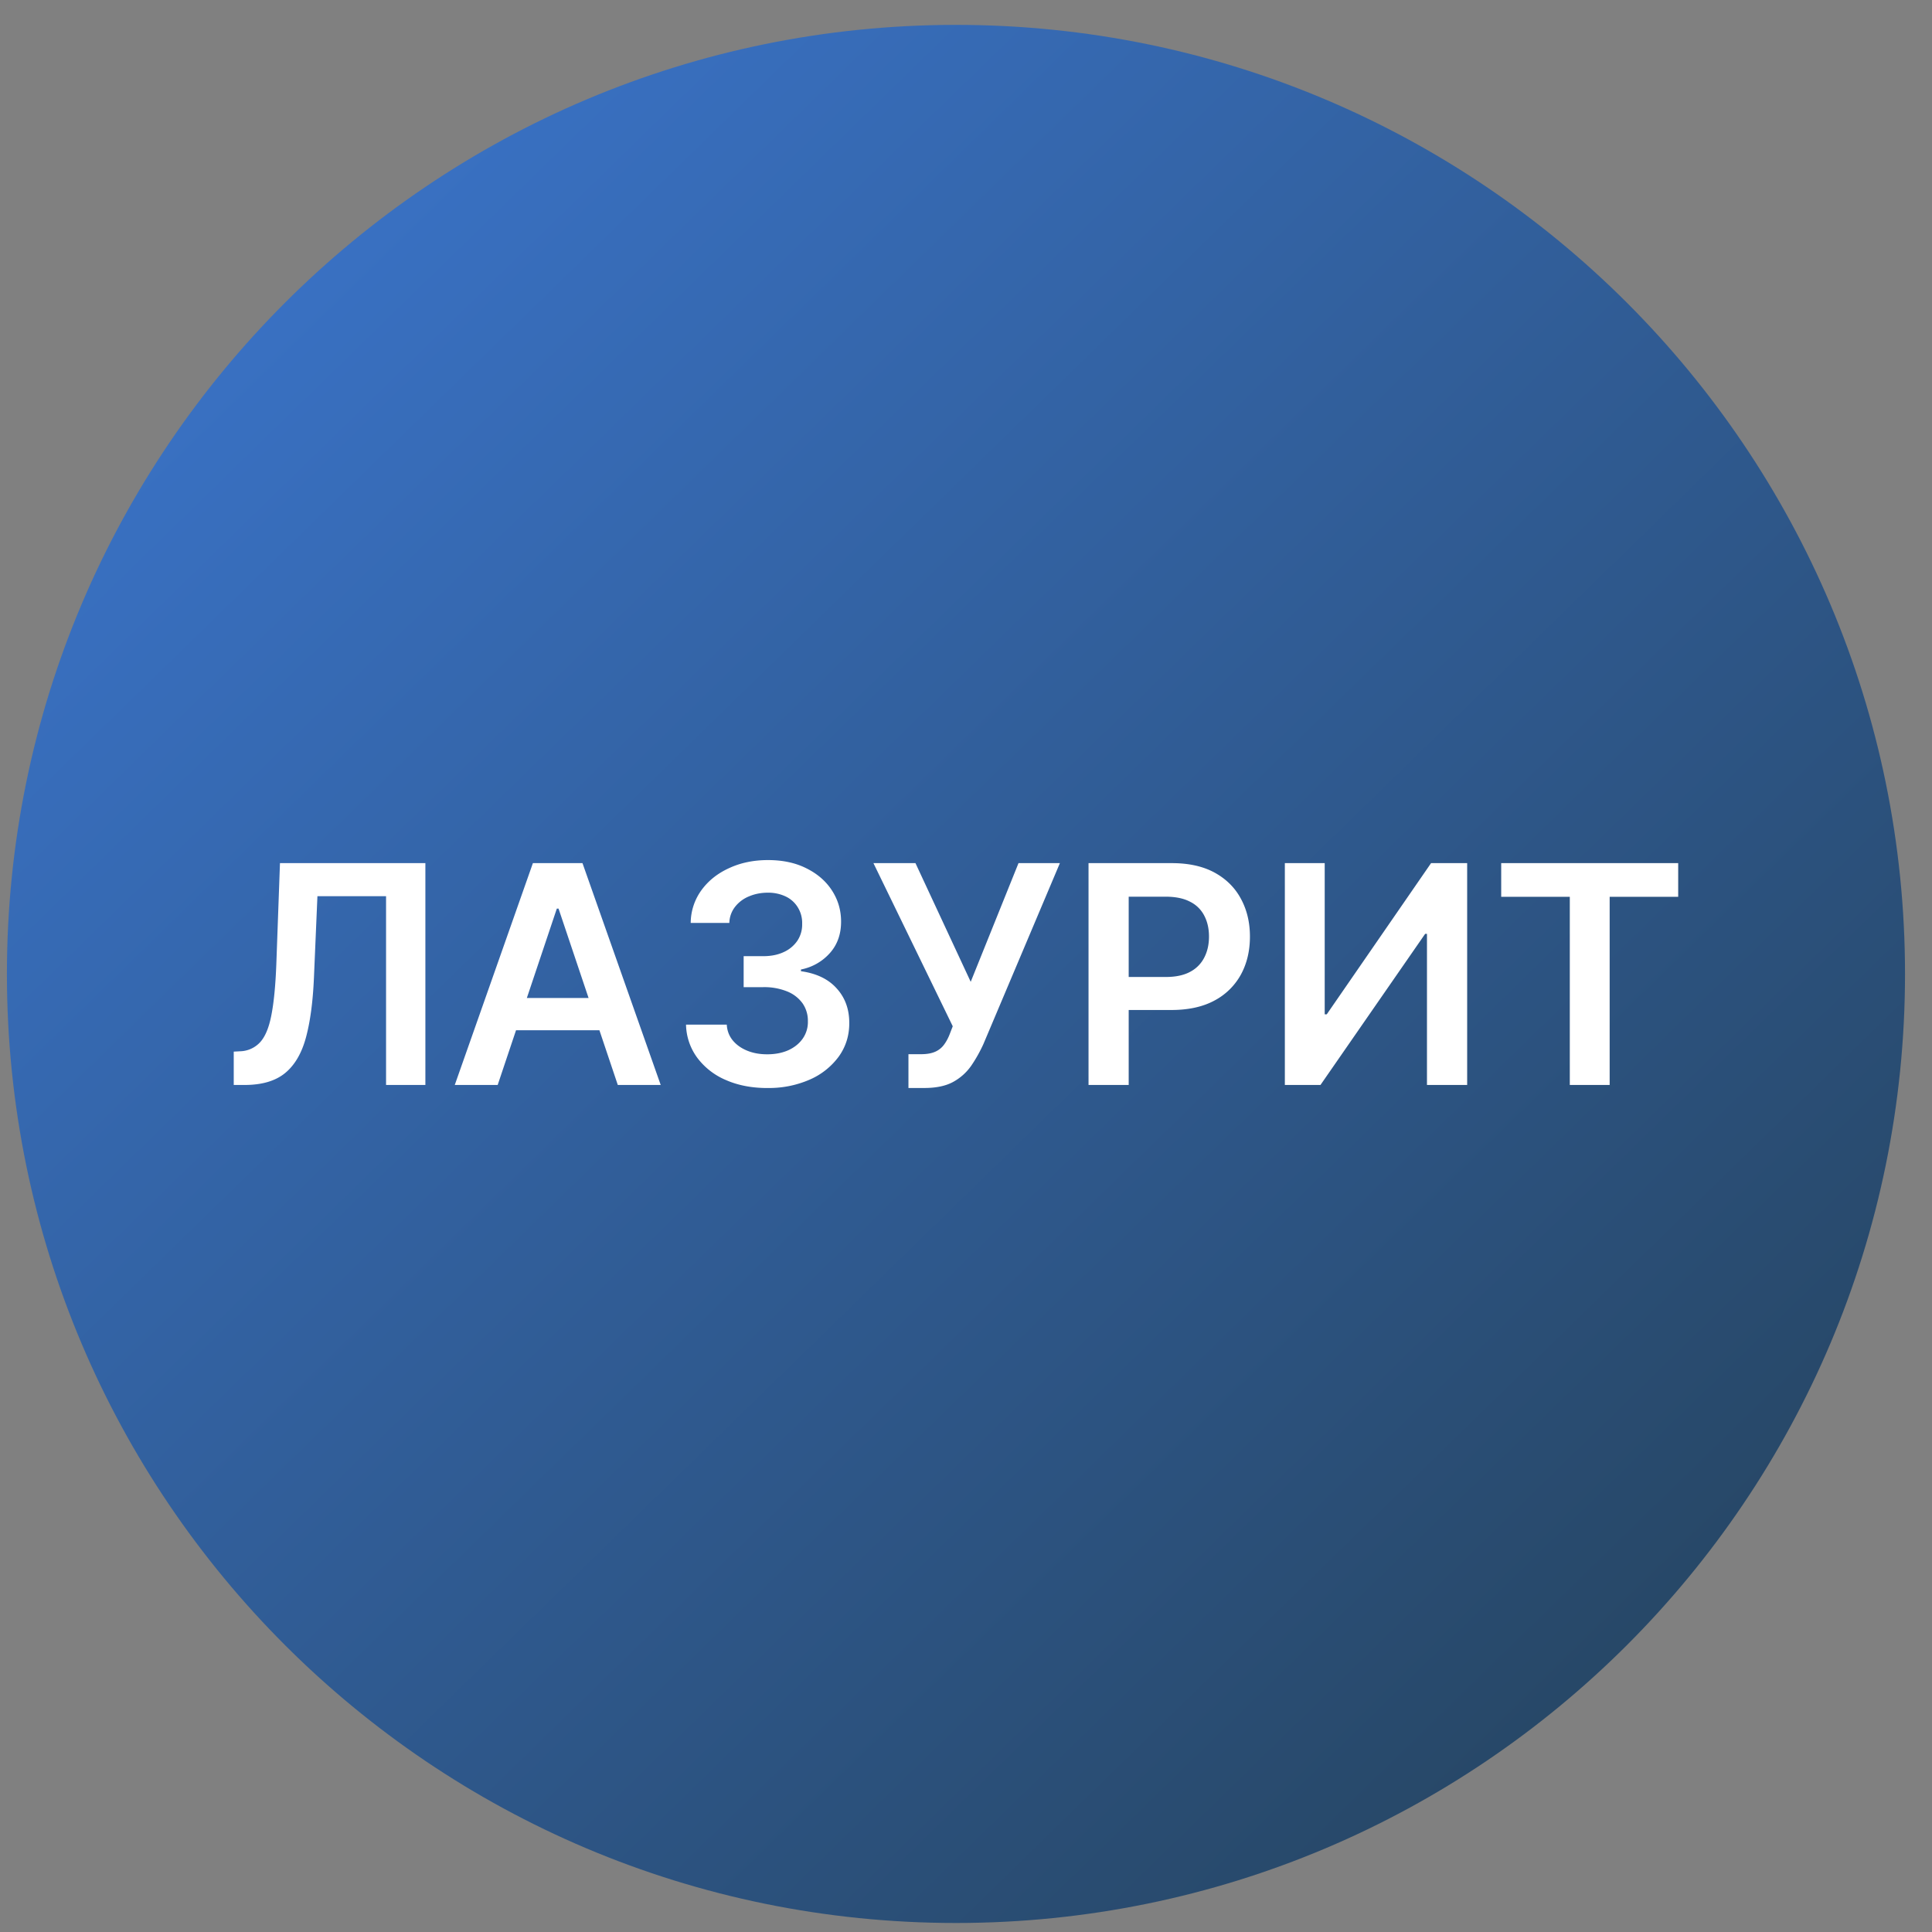
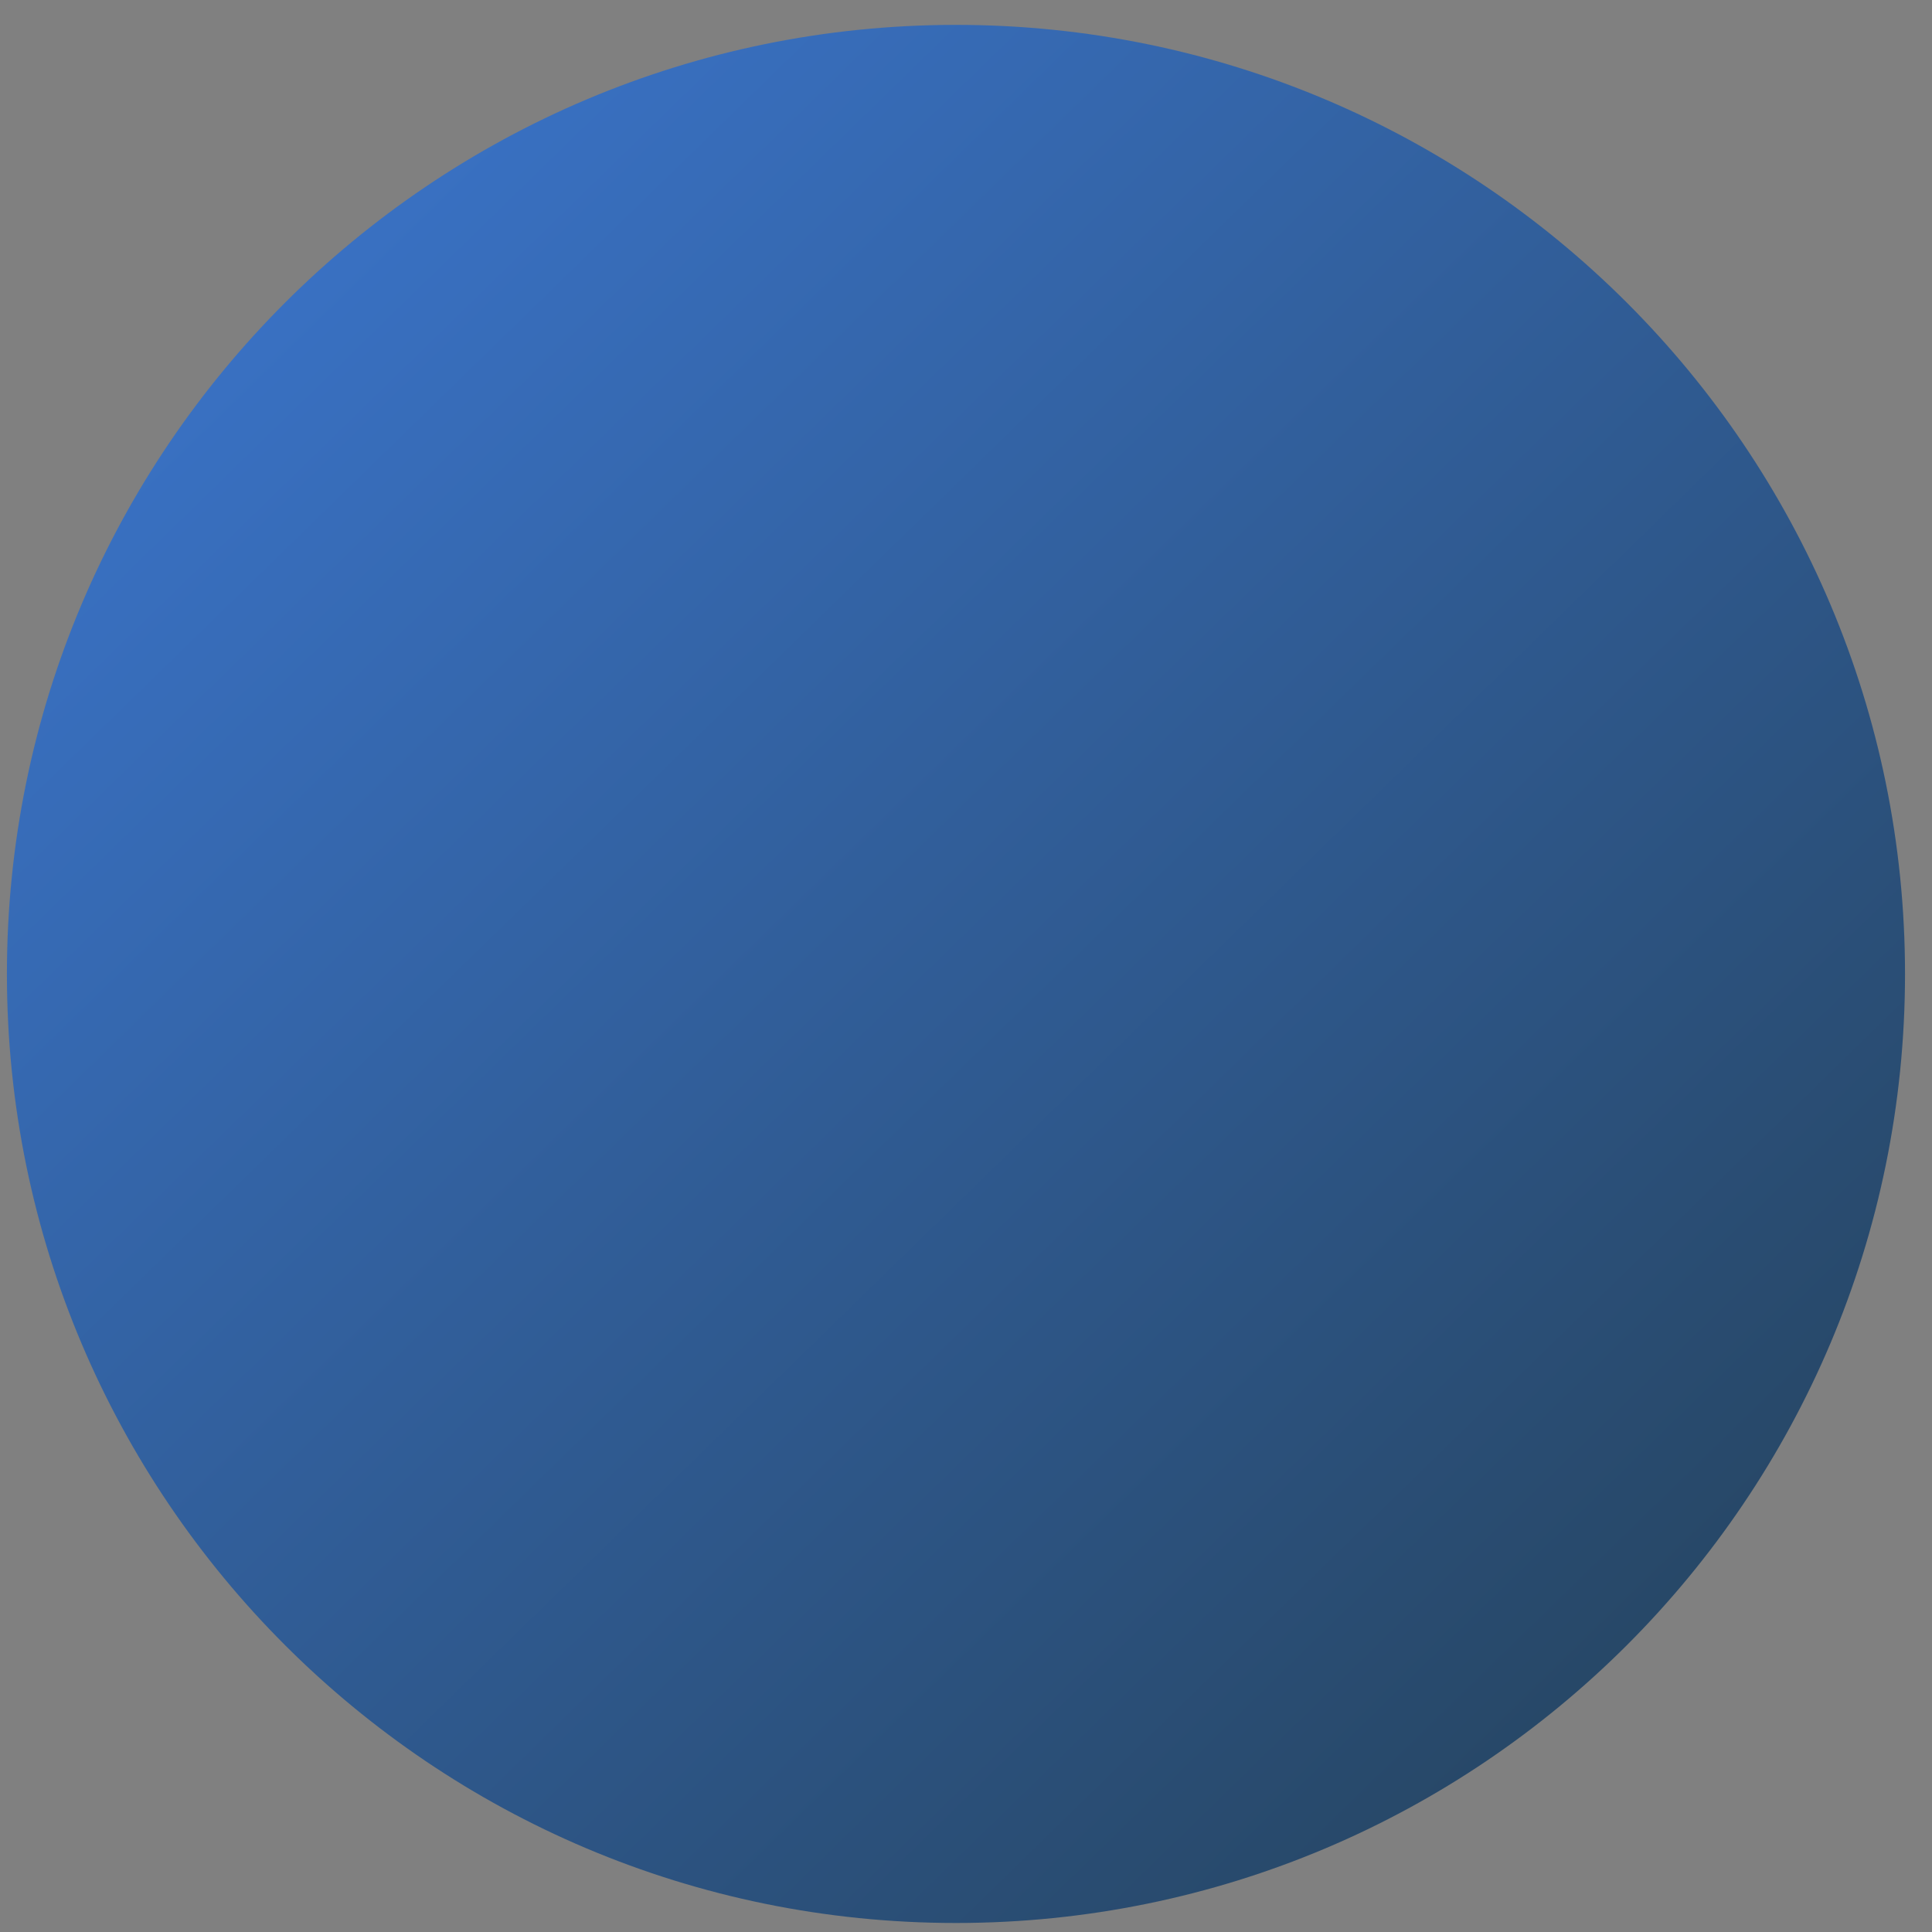
<svg xmlns="http://www.w3.org/2000/svg" width="57" height="57" fill="none" viewBox="0 0 57 57">
  <rect x="0" y="0" width="57" height="57" fill="#808080" stroke="none" />
  <g clip-path="url(#a)">
    <path fill="url(#b)" d="M56.204 28.734c0-15.464-12.536-28-28-28s-28 12.536-28 28 12.536 28 28 28 28-12.536 28-28" />
-     <path fill="#fff" d="M6.896 32.01v-.984l.185-.01a.83.83 0 0 0 .598-.272q.224-.249.329-.802.108-.553.144-1.483l.108-2.994h4.29v6.545h-1.16v-5.57H9.365l-.102 2.387q-.045 1.074-.236 1.78-.19.705-.62 1.055-.428.348-1.193.348zM14.683 32.01h-1.266l2.305-6.545h1.463l2.308 6.545h-1.266l-1.748-5.203h-.051zm.041-2.566h3.452v.952h-3.452zM22.64 32.1q-.69 0-1.227-.237a2.05 2.05 0 0 1-.844-.659 1.7 1.7 0 0 1-.329-.974h1.202q.015.265.175.463.16.195.425.304t.595.108q.351 0 .623-.121.272-.125.425-.345a.85.85 0 0 0 .15-.508.9.9 0 0 0-.153-.524 1.03 1.03 0 0 0-.454-.355 1.8 1.8 0 0 0-.71-.128h-.578v-.914h.579q.342 0 .597-.118a.97.97 0 0 0 .406-.333.86.86 0 0 0 .144-.502.87.87 0 0 0-.125-.482.84.84 0 0 0-.354-.323 1.2 1.2 0 0 0-.534-.115q-.3 0-.556.109a1 1 0 0 0-.412.31.8.8 0 0 0-.167.473h-1.14a1.66 1.66 0 0 1 .316-.965q.306-.42.818-.652.51-.237 1.147-.237.655 0 1.138.246.486.243.751.655.266.413.266.911.003.553-.326.927a1.53 1.53 0 0 1-.857.489v.051q.69.096 1.058.512.371.411.367 1.025 0 .55-.313.985a2.1 2.1 0 0 1-.856.677 3 3 0 0 1-1.247.246M26.802 32.1v-.998h.374q.253 0 .416-.073a.64.64 0 0 0 .262-.211q.101-.137.17-.32l.085-.22-2.34-4.813h1.24l1.63 3.502 1.41-3.502h1.221l-2.256 5.337q-.157.345-.361.642a1.56 1.56 0 0 1-.534.477q-.325.178-.85.178zM32.115 32.01v-6.545h2.454q.754 0 1.266.28.514.282.777.774.265.49.265 1.112 0 .63-.265 1.119a1.9 1.9 0 0 1-.783.77q-.518.279-1.276.278h-1.626v-.974h1.467q.44 0 .722-.154a.97.97 0 0 0 .415-.422q.138-.268.138-.617 0-.348-.138-.613a.93.93 0 0 0-.418-.413q-.282-.15-.726-.15H33.3v5.555zM37.907 25.465h1.176v4.461h.06l3.078-4.461h1.065v6.545H42.1v-4.458h-.054l-3.088 4.458h-1.051zM44.29 26.459v-.994h5.222v.994H47.49v5.55h-1.176v-5.55z" />
  </g>
  <defs>
    <linearGradient id="b" x1="7.792" x2="58.95" y1="4.262" y2="56.734" gradientUnits="userSpaceOnUse">
      <stop stop-color="#3a73c8" />
      <stop offset="1" stop-color="#233e52" />
    </linearGradient>
    <clipPath id="a">
      <path fill="#fff" d="M.204.734h56v56h-56z" />
    </clipPath>
  </defs>
</svg>